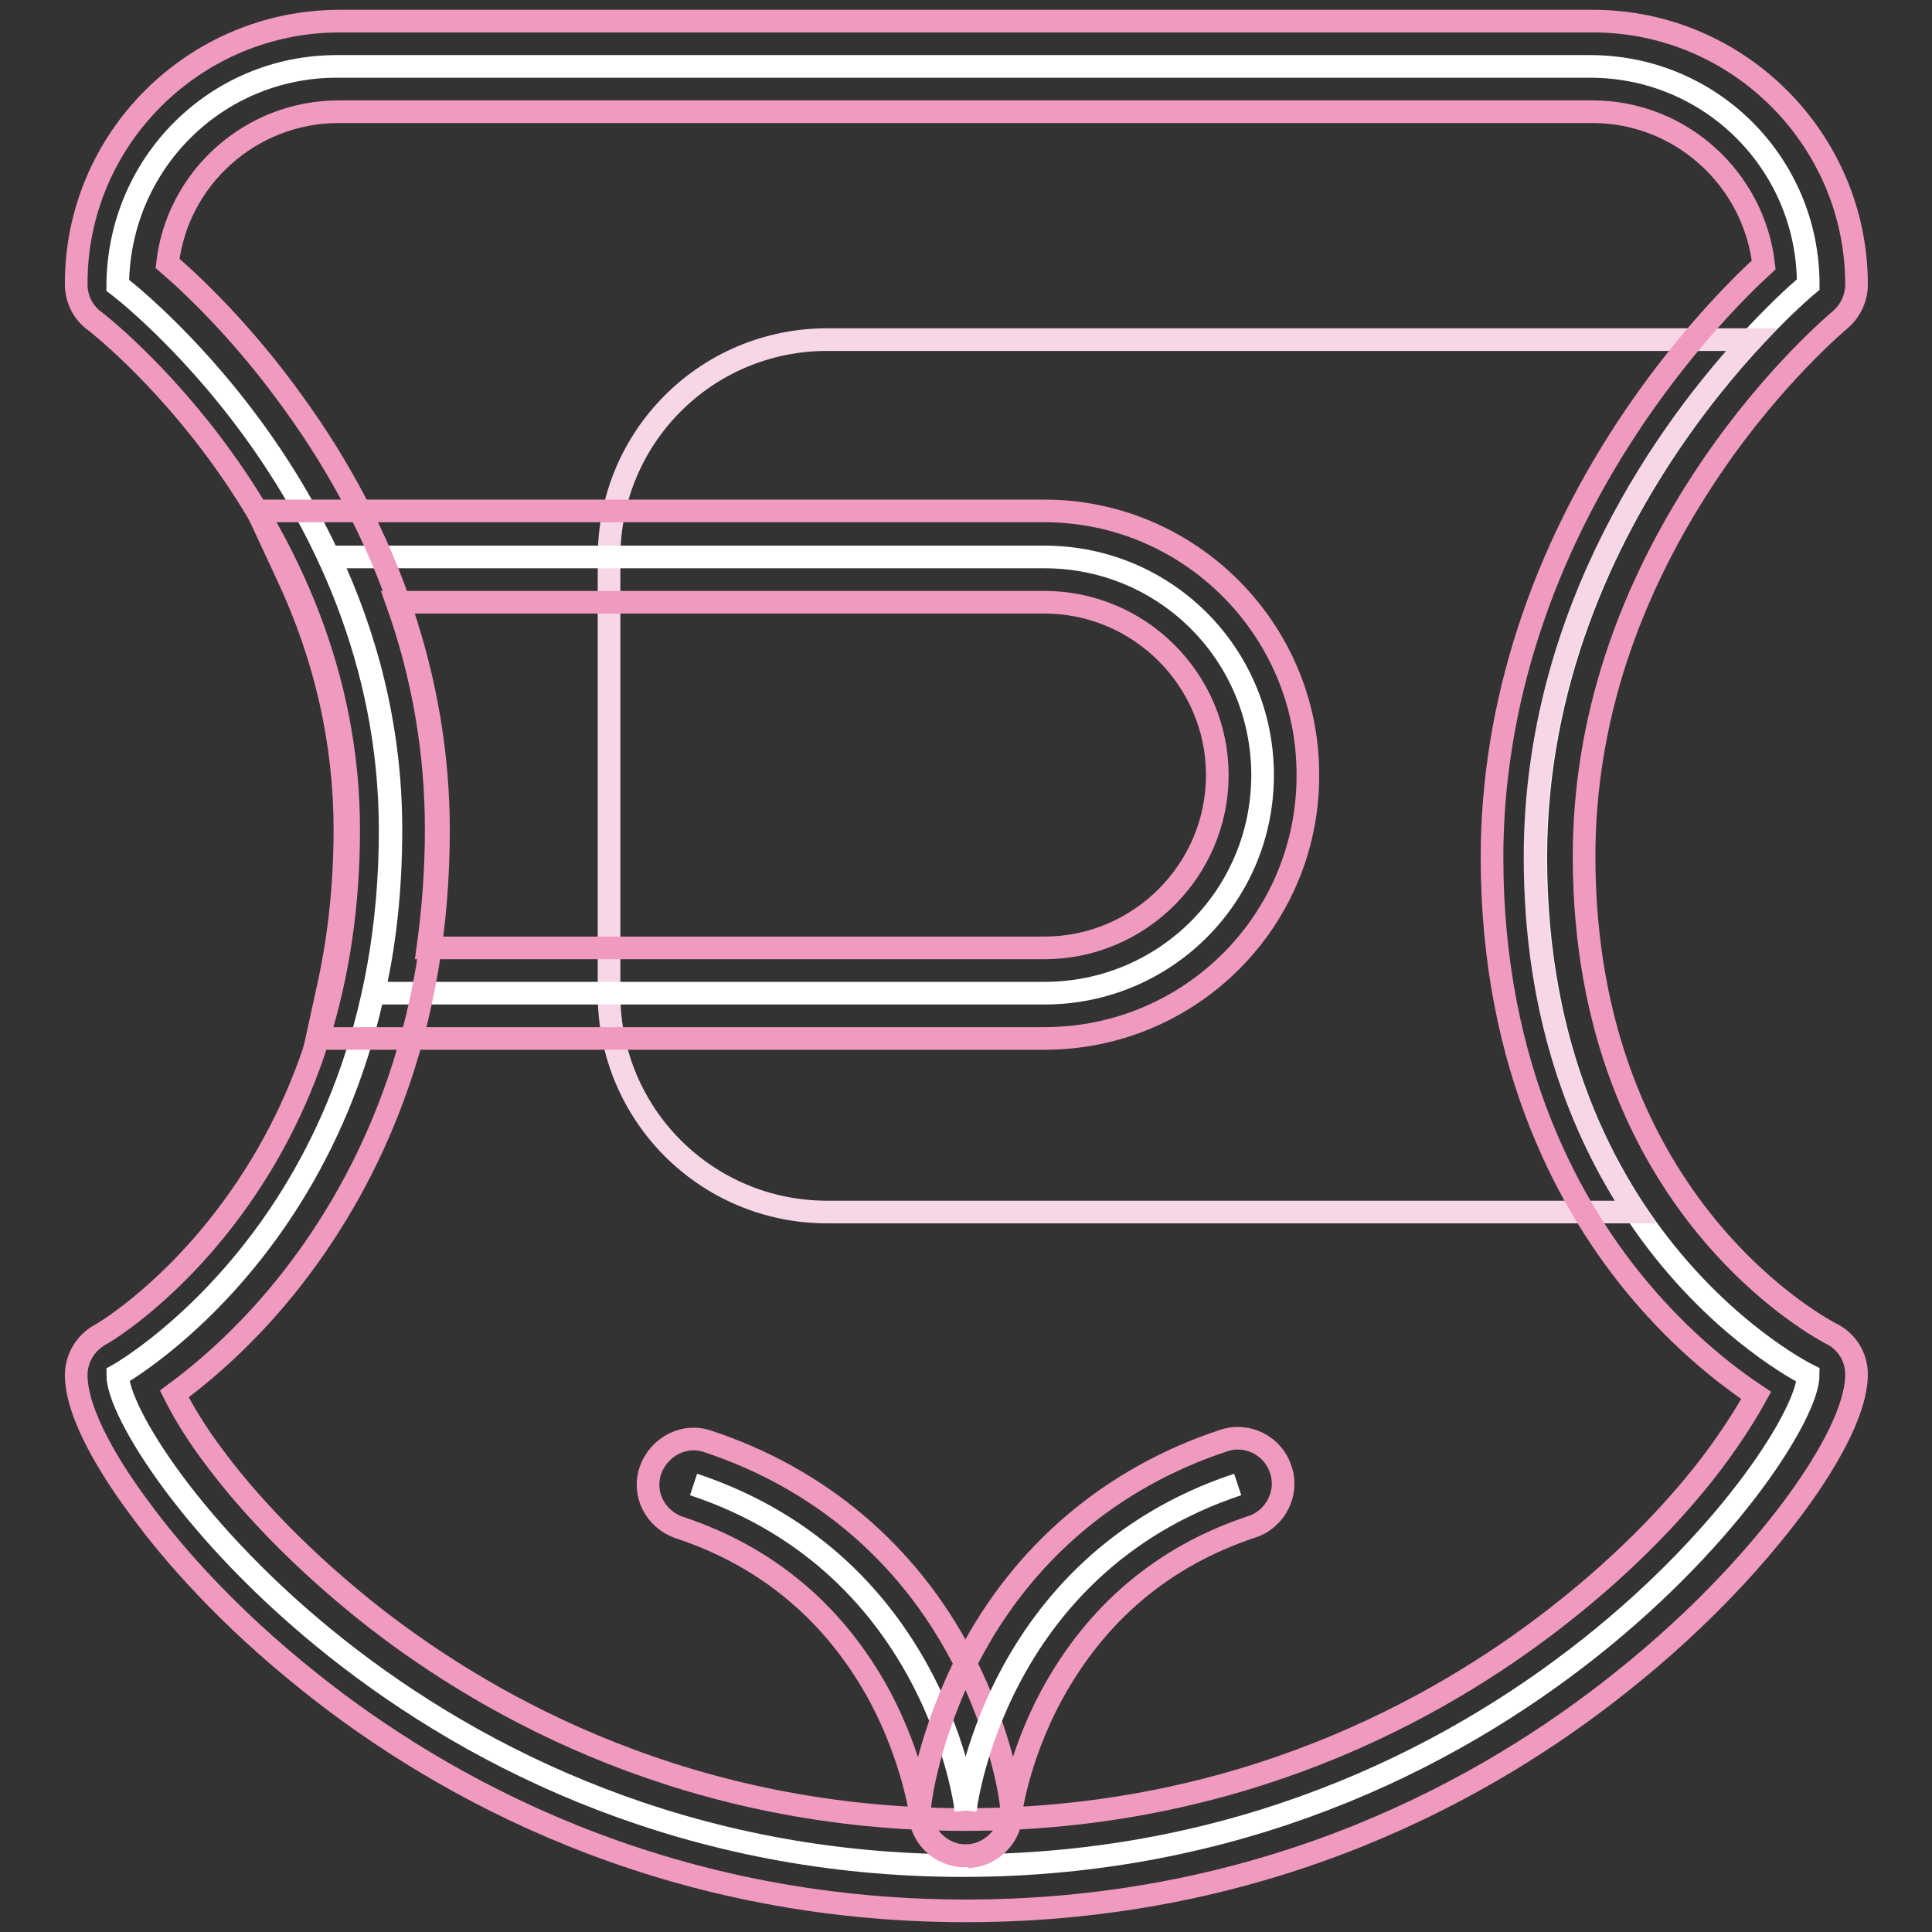
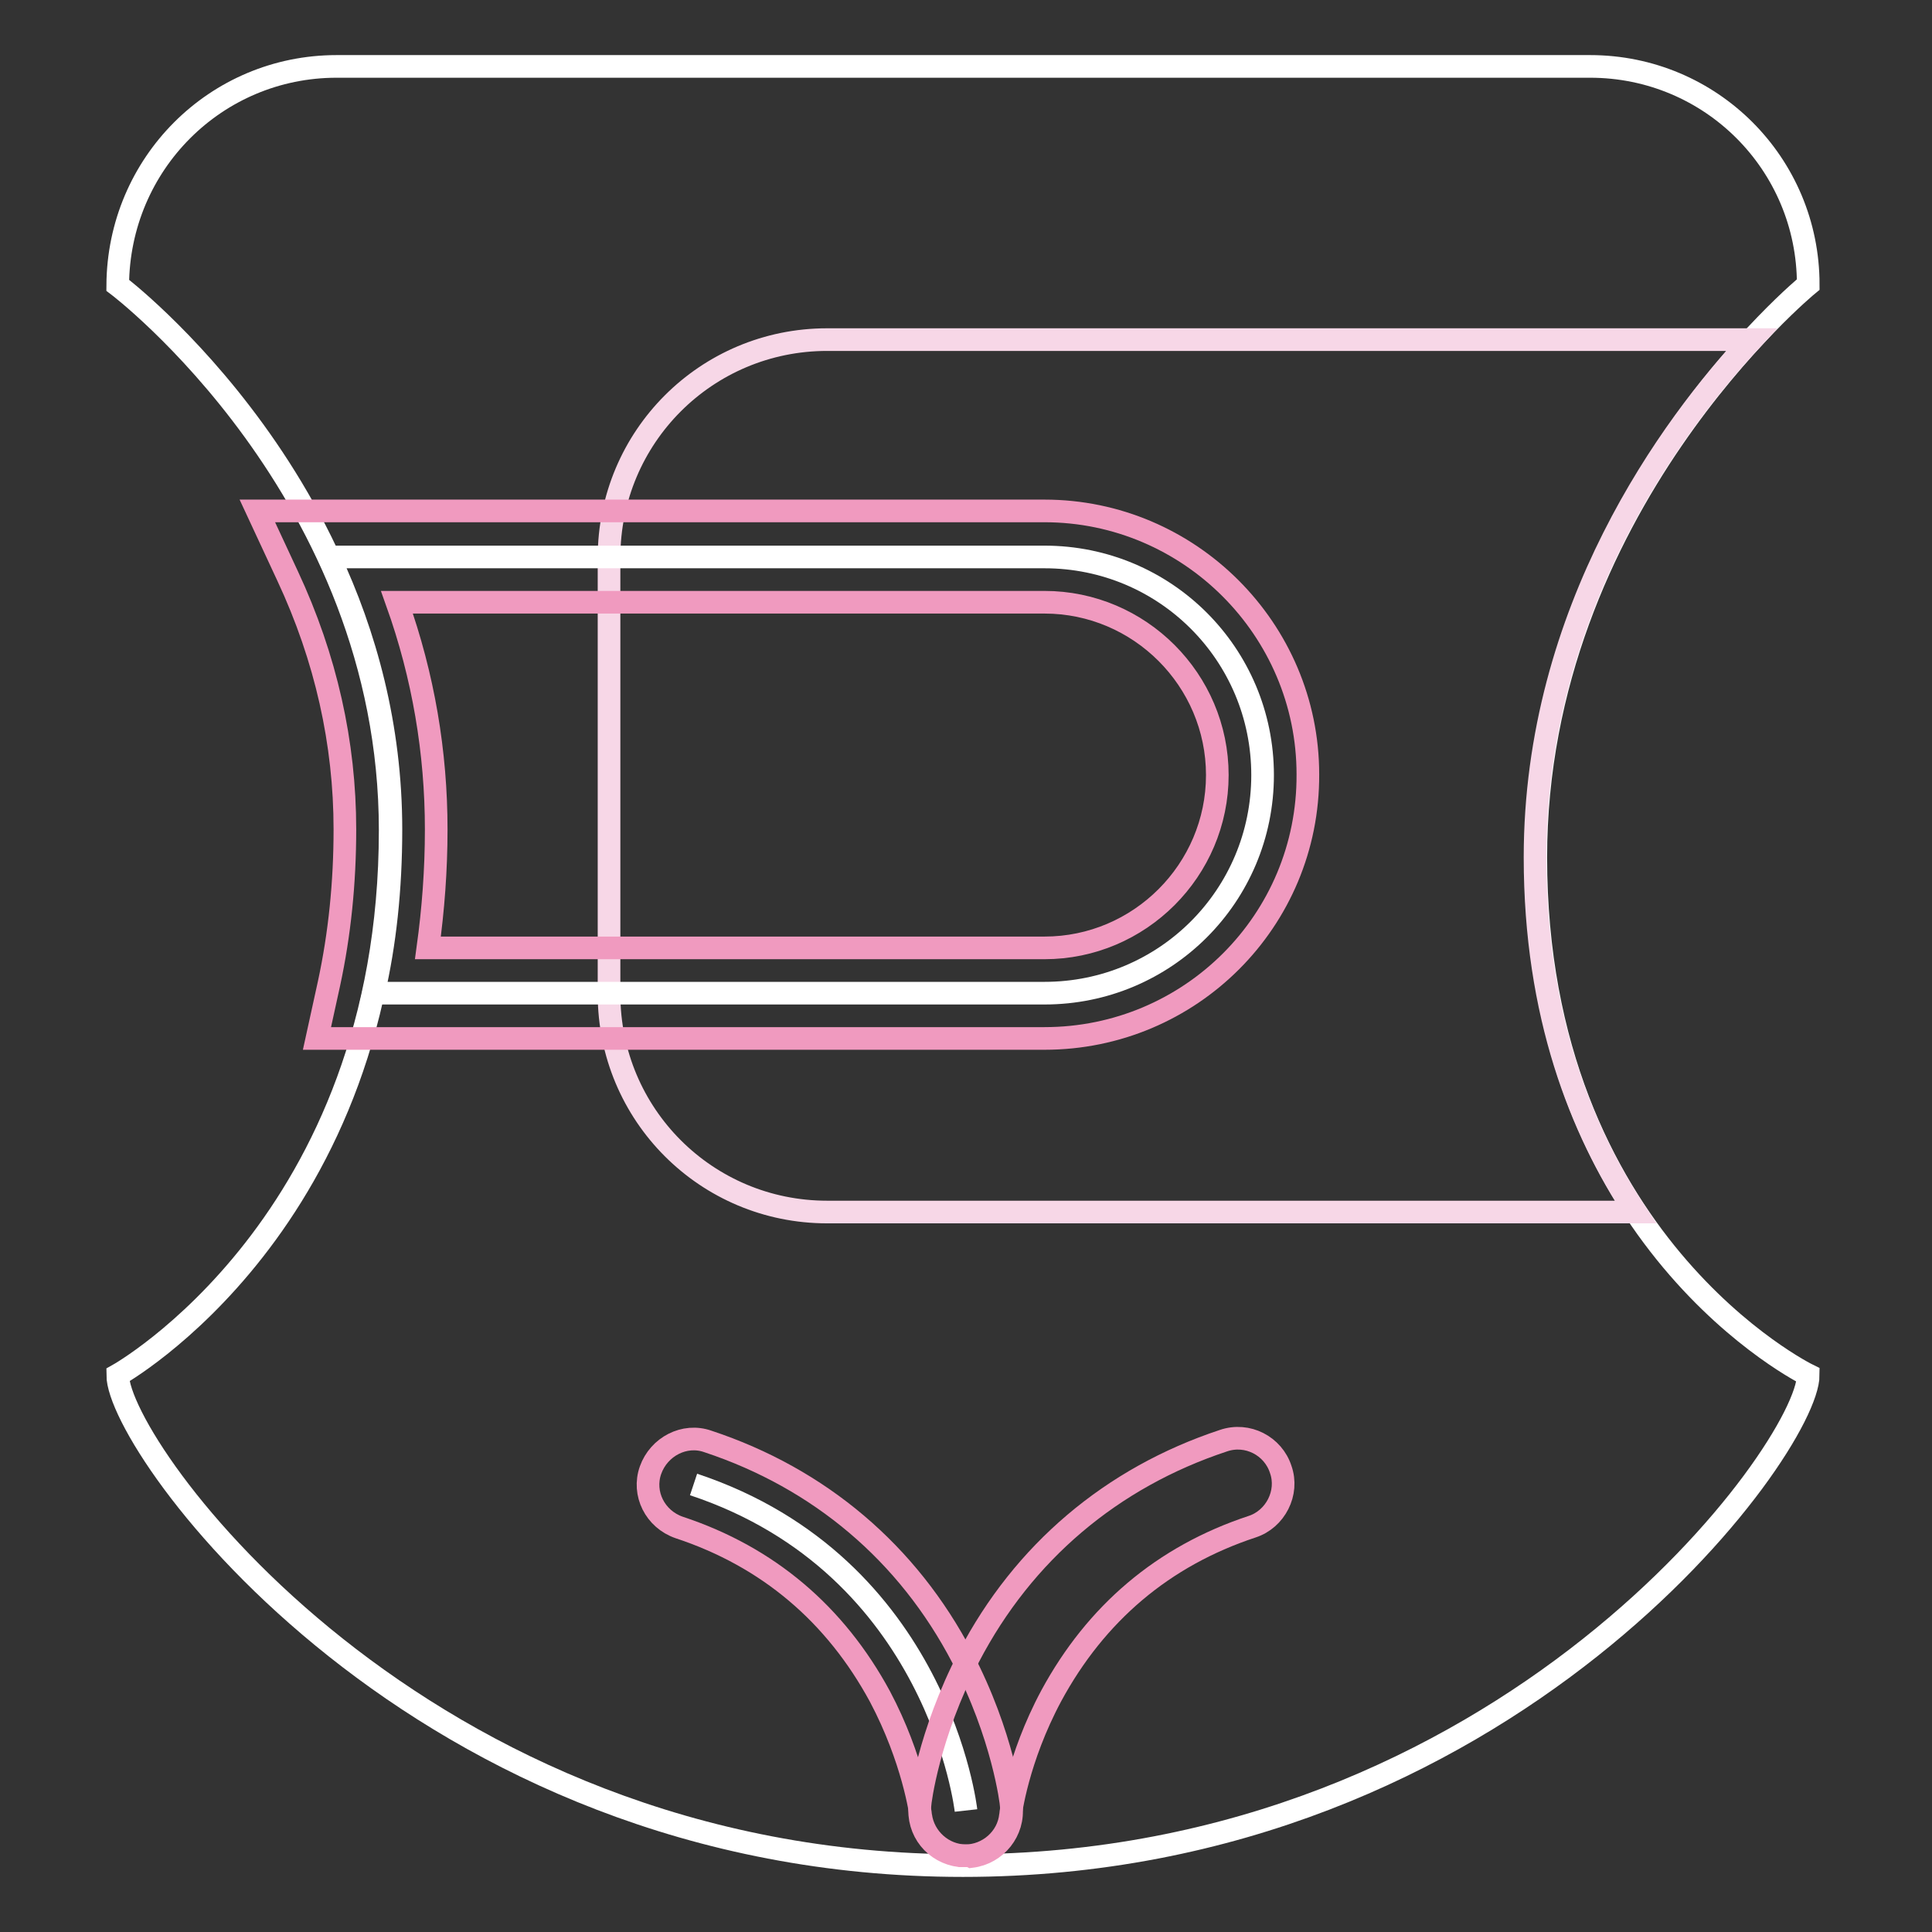
<svg xmlns="http://www.w3.org/2000/svg" version="1.1" x="0px" y="0px" viewBox="0 0 256 256" enable-background="new 0 0 256 256" xml:space="preserve">
  <rect x="0" y="0" width="256" height="256" fill="#333333" stroke="none" />
  <g>
    <path stroke-width="3" fill-opacity="0" stroke="#ffffff" d="M44.6,8.8h166.1c16,0,28.9,12.9,28.9,28.9c0,0-36.1,29.6-36.1,75.9c0,51,36.1,68.6,36.1,68.6 c0,9.6-39.7,65-112,65s-112-55.4-112-65c0,0,36.1-20.1,36.1-72.2c0-44.9-36.1-72.2-36.1-72.2C15.7,21.7,28.6,8.8,44.6,8.8z" />
    <path stroke-width="3" fill-opacity="0" stroke="#f7d7e7" d="M203.4,113.6c0-32.8,18.1-57.2,28.7-68.6H109.6c-16,0-28.9,12.9-28.9,28.9v57.8c0,16,12.9,28.9,28.9,28.9 h107.1C209.5,149.7,203.4,134.5,203.4,113.6L203.4,113.6z" />
    <path stroke-width="3" fill-opacity="0" stroke="#ffffff" d="M51.8,109.9c0,8-0.8,15.2-2.3,21.7h88.9c16,0,28.9-12.9,28.9-28.9s-12.9-28.9-28.9-28.9H43.6 C48.4,84,51.8,96.2,51.8,109.9z" />
    <path stroke-width="3" fill-opacity="0" stroke="#f09abf" d="M138.4,137.6H42l1.6-7.3c1.4-6.5,2.1-13.3,2.1-20.4c0-11.4-2.5-22.7-7.6-33.6l-4-8.6h104.3 c19.2,0,34.9,15.7,34.9,34.9C173.4,122,157.7,137.6,138.4,137.6z M56.7,125.6h81.7c12.6,0,22.9-10.3,22.9-22.9 c0-12.6-10.3-22.9-22.9-22.9H52.6c3.5,9.8,5.2,19.9,5.2,30.1C57.8,115.3,57.4,120.5,56.7,125.6L56.7,125.6z" />
-     <path stroke-width="3" fill-opacity="0" stroke="#f09abf" d="M128,253.2c-40.3,0-69.5-16.4-86.8-30.2c-11.2-8.9-18.5-17.4-22.6-23c-3.9-5.2-8.5-12.6-8.5-17.8 c0-2.2,1.2-4.2,3.1-5.3c0.1,0,8.4-4.8,16.6-15.5c10.9-14.2,16.4-31.5,16.4-51.5c0-41.4-33.4-67.2-33.7-67.4 c-1.5-1.1-2.4-2.9-2.4-4.8C10,18.5,25.7,2.8,45,2.8h166.1c19.2,0,34.9,15.7,34.9,34.9c0,1.8-0.8,3.5-2.2,4.7 c-0.1,0.1-8.7,7.2-17.1,19.6c-11.1,16.4-16.8,33.7-16.8,51.5c0,46.7,32.4,63,32.7,63.2c2.1,1,3.4,3.1,3.4,5.4 c0,5.2-4.6,12.6-8.5,17.8c-4.2,5.6-11.5,14.1-22.7,23C197.4,236.8,168.3,253.2,128,253.2L128,253.2z M23.1,184.7 c1,2,2.8,5.2,5.9,9.2c3.8,5,10.6,12.6,20.7,20.5c15.7,12.2,42,26.7,78.2,26.7c36.2,0,62.5-14.5,78.2-26.7 c10.2-7.9,16.9-15.5,20.7-20.5c3-4,4.8-7,5.9-9c-3.9-2.6-9.7-7.1-15.5-14c-8.9-10.6-19.5-29.1-19.5-57.3c0-20.1,6.6-40.4,19.1-58.7 c6.7-9.8,13.4-16.6,16.9-19.8c-1.3-11.4-11-20.3-22.7-20.3H44.9c-11.7,0-21.4,8.8-22.7,20.1c3.5,3,10.1,9.3,16.7,18.5 C51.5,70.8,58.1,90.3,58.1,110c0,12.6-2,24.5-6,35.3c-3.2,8.7-7.7,16.8-13.3,24C32.9,176.9,26.9,181.9,23.1,184.7z" />
    <path stroke-width="3" fill-opacity="0" stroke="#ffffff" d="M128,239.9c0,0-3.6-32.4-36.1-43.2" />
    <path stroke-width="3" fill-opacity="0" stroke="#f09abf" d="M128,245.9c-3,0-5.6-2.3-6-5.3c0-0.2-1-7.5-5.4-15.8c-5.9-10.9-14.8-18.5-26.6-22.4 c-3.2-1.1-4.9-4.5-3.8-7.6s4.5-4.9,7.6-3.8c14.8,4.9,26.5,14.8,33.7,28.6c5.4,10.3,6.5,19.3,6.5,19.7c0.4,3.3-2,6.3-5.3,6.7 C128.5,245.9,128.3,245.9,128,245.9L128,245.9z" />
-     <path stroke-width="3" fill-opacity="0" stroke="#ffffff" d="M127.9,239.9c0,0,3.6-32.4,36.1-43.2" />
    <path stroke-width="3" fill-opacity="0" stroke="#f09abf" d="M127.9,245.9c-0.2,0-0.5,0-0.7,0c-3.3-0.4-5.7-3.3-5.3-6.7c0-0.4,1.1-9.3,6.5-19.7 c7.2-13.8,18.9-23.7,33.7-28.6c3.2-1.1,6.6,0.7,7.6,3.8c1.1,3.1-0.7,6.6-3.8,7.6c-11.8,3.9-20.7,11.5-26.6,22.4 c-4.5,8.4-5.4,15.7-5.4,15.8C133.6,243.6,130.9,245.9,127.9,245.9L127.9,245.9z" />
  </g>
</svg>